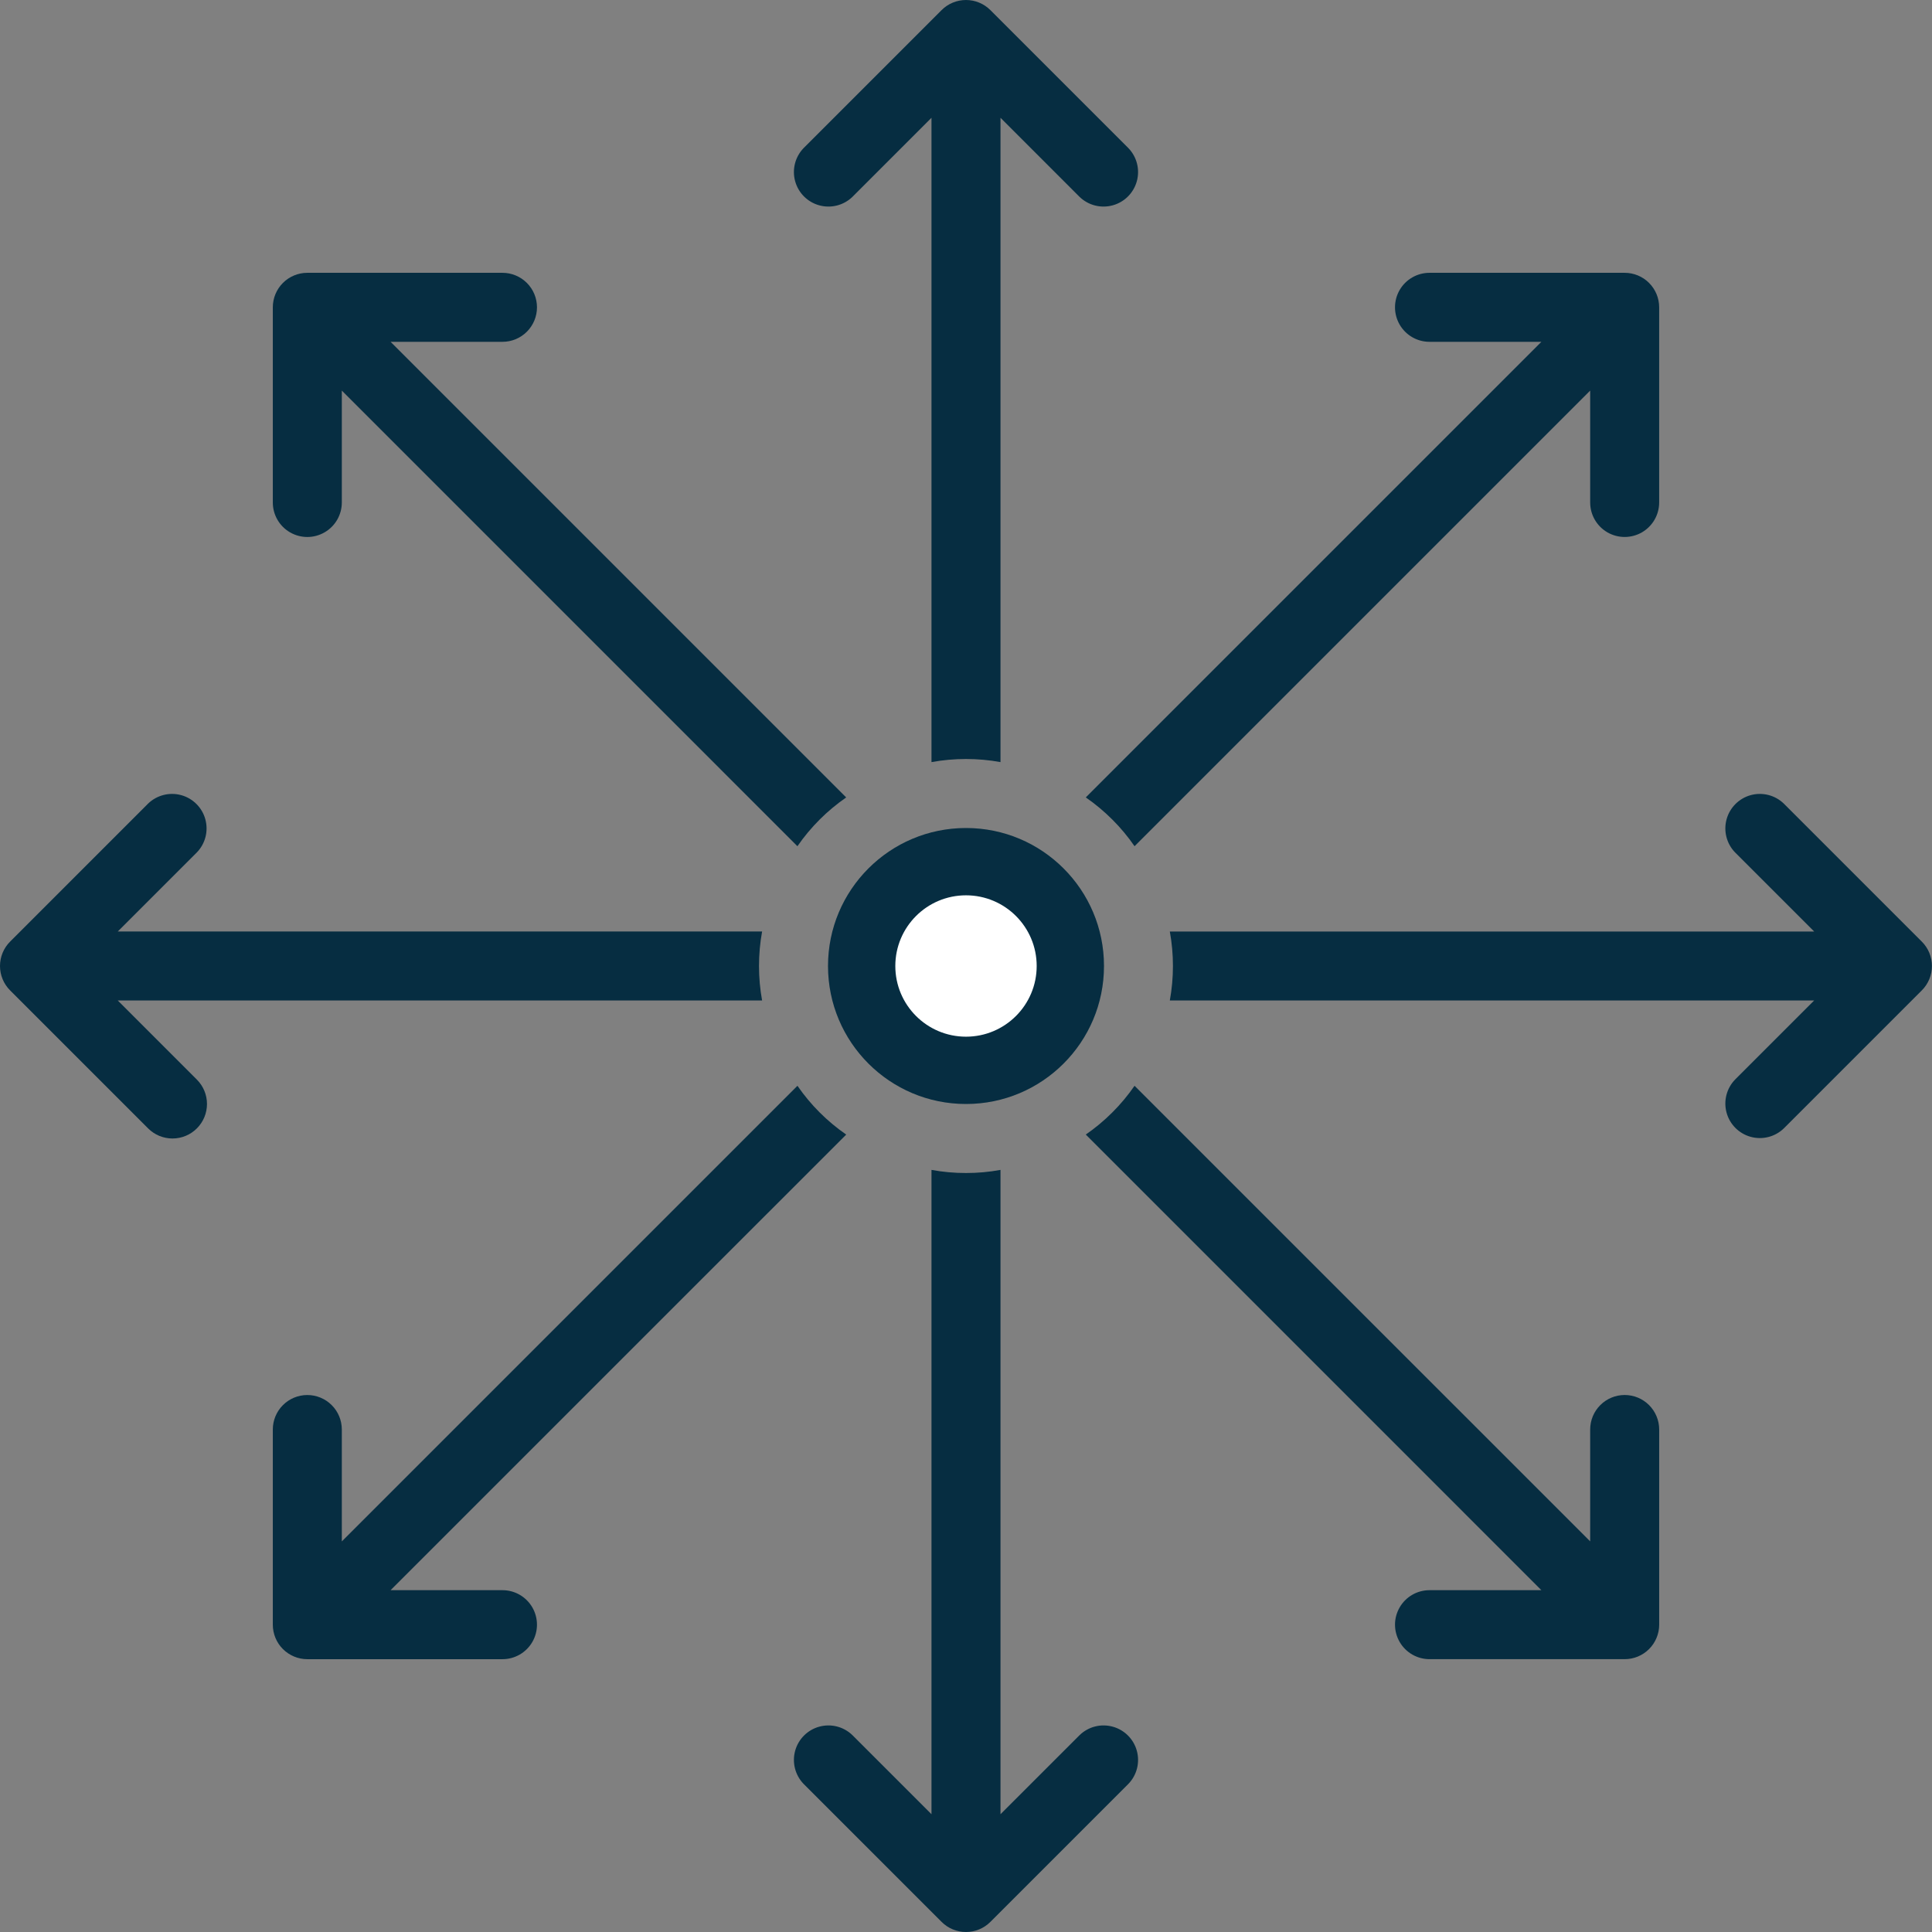
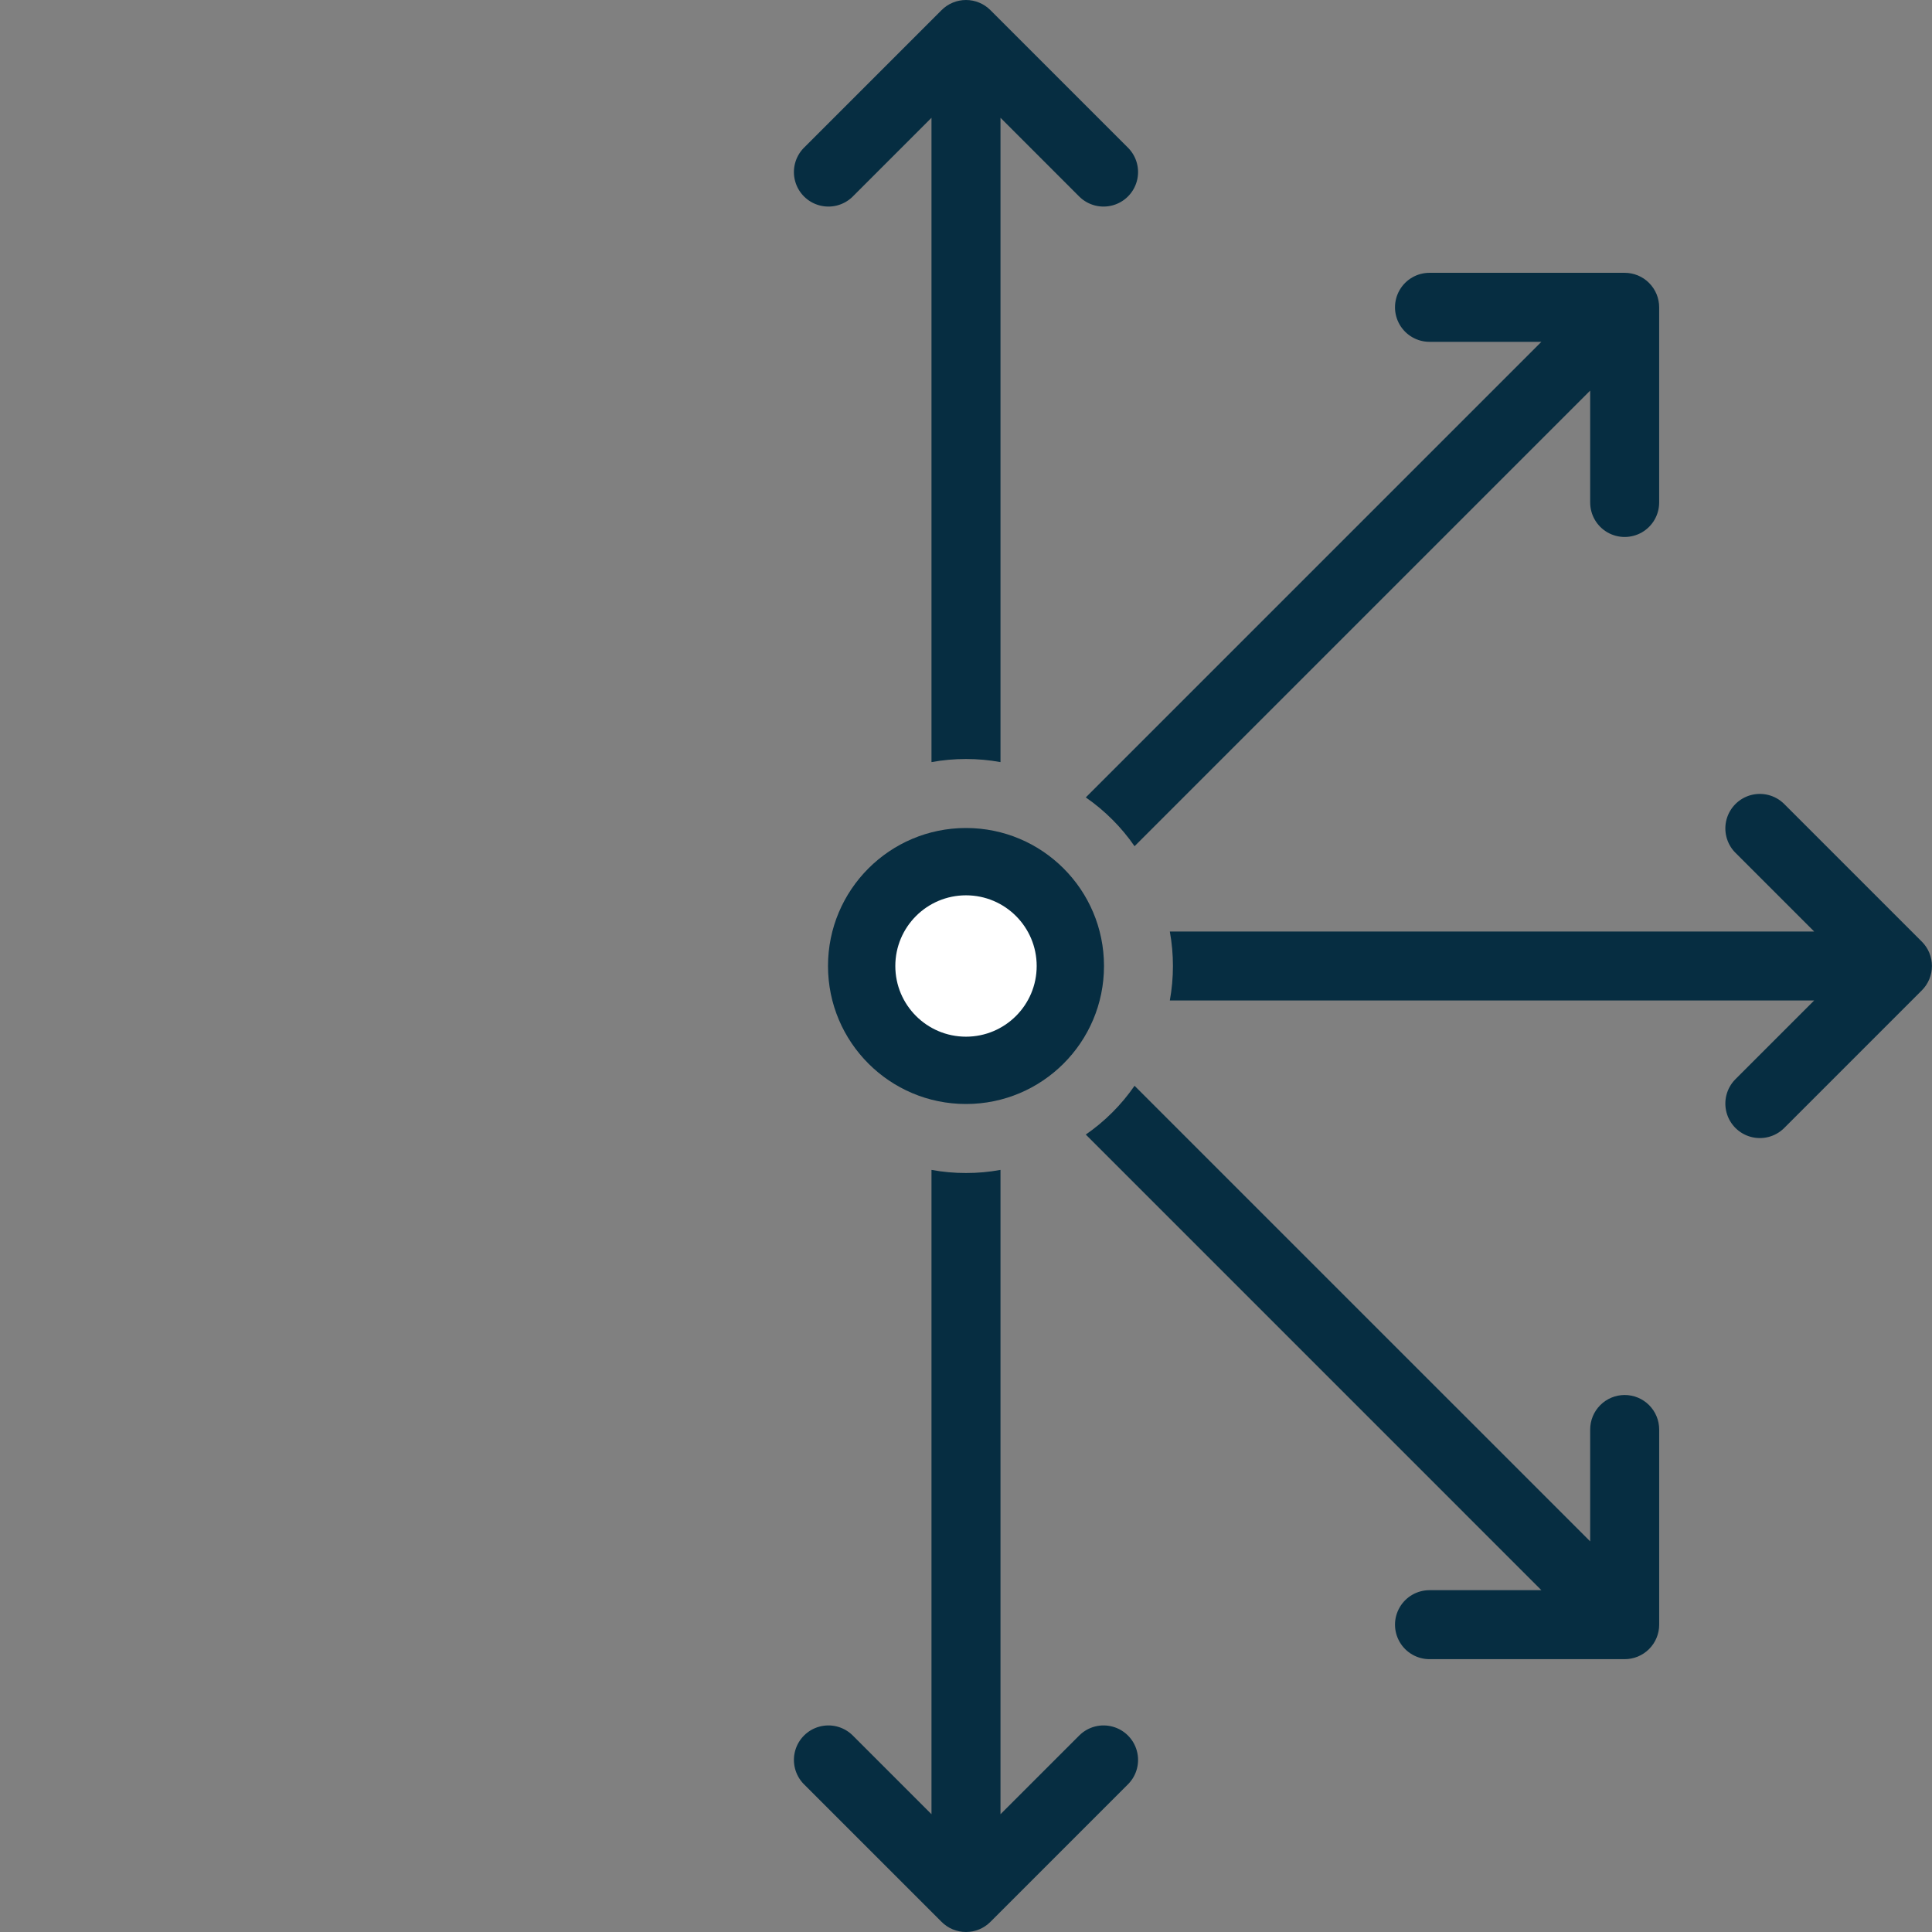
<svg xmlns="http://www.w3.org/2000/svg" width="82" height="82" viewBox="0 0 82 82" fill="none">
  <rect x="0" y="0" width="82" height="82" fill="#808080" stroke="none" />
  <path d="M46.857 41C46.857 44.235 44.235 46.857 41 46.857C37.765 46.857 35.143 44.235 35.143 41C35.143 37.765 37.765 35.143 41 35.143C44.235 35.143 46.857 37.765 46.857 41Z" fill="#062D41" />
  <circle cx="41" cy="41" r="3" fill="white" />
  <path d="M42.035 0.429C41.76 0.154 41.388 0 41 0C40.611 0 40.239 0.154 39.964 0.429L34.107 6.286C33.748 6.658 33.611 7.192 33.748 7.69C33.885 8.189 34.274 8.579 34.773 8.715C35.272 8.852 35.806 8.716 36.178 8.357L39.535 4.999V32.346C40.504 32.17 41.495 32.17 42.464 32.346V4.999L45.821 8.357C46.194 8.716 46.727 8.852 47.226 8.715C47.725 8.579 48.114 8.189 48.251 7.69C48.388 7.192 48.251 6.658 47.892 6.286L42.035 0.429Z" fill="#062D41" />
-   <path d="M22.362 14.079C22.637 13.804 22.791 13.432 22.791 13.044C22.791 12.655 22.637 12.283 22.362 12.008C22.087 11.734 21.715 11.579 21.327 11.579H13.043C12.655 11.579 12.283 11.733 12.008 12.008C11.733 12.283 11.579 12.655 11.579 13.044V21.327C11.579 21.85 11.858 22.334 12.311 22.595C12.764 22.857 13.322 22.857 13.775 22.595C14.229 22.334 14.508 21.85 14.508 21.327V16.578L33.845 35.916C34.404 35.107 35.106 34.405 35.915 33.846L16.578 14.508H21.327C21.715 14.508 22.087 14.354 22.362 14.079L22.362 14.079Z" fill="#062D41" />
-   <path d="M8.356 47.892C8.631 47.618 8.785 47.245 8.785 46.857C8.785 46.469 8.631 46.096 8.356 45.822L4.999 42.464H32.346C32.17 41.496 32.17 40.504 32.346 39.535H4.999L8.356 36.178C8.716 35.806 8.852 35.272 8.715 34.773C8.579 34.275 8.189 33.885 7.69 33.748C7.192 33.612 6.658 33.748 6.286 34.107L0.429 39.965C0.154 40.239 -0 40.611 -0 41C-0 41.388 0.154 41.761 0.429 42.035L6.286 47.892C6.56 48.167 6.933 48.321 7.321 48.321C7.71 48.321 8.082 48.167 8.356 47.892Z" fill="#062D41" />
-   <path d="M14.079 59.638C13.804 59.363 13.432 59.209 13.043 59.209C12.655 59.209 12.283 59.363 12.008 59.638C11.733 59.912 11.579 60.285 11.579 60.673V68.956C11.579 69.345 11.733 69.717 12.008 69.992C12.283 70.266 12.655 70.421 13.043 70.421H21.327C21.85 70.421 22.333 70.142 22.595 69.689C22.856 69.236 22.856 68.677 22.595 68.224C22.333 67.771 21.85 67.492 21.327 67.492H16.578L35.916 48.155C35.106 47.595 34.405 46.894 33.846 46.084L14.508 65.422V60.673C14.508 60.285 14.354 59.912 14.079 59.638L14.079 59.638Z" fill="#062D41" />
  <path d="M41 49.786C40.509 49.787 40.019 49.743 39.535 49.654V77.001L36.178 73.644C35.806 73.284 35.272 73.148 34.773 73.285C34.275 73.421 33.885 73.811 33.748 74.31C33.612 74.808 33.748 75.342 34.107 75.714L39.965 81.571C40.239 81.846 40.611 82 41 82C41.388 82 41.761 81.846 42.035 81.571L47.892 75.714C48.252 75.342 48.388 74.808 48.251 74.31C48.115 73.811 47.725 73.421 47.226 73.285C46.727 73.148 46.194 73.284 45.822 73.644L42.464 77.001V49.654C41.981 49.743 41.491 49.787 41 49.786Z" fill="#062D41" />
  <path d="M68.956 59.208C68.567 59.208 68.195 59.363 67.921 59.637C67.646 59.912 67.492 60.284 67.492 60.673V65.421L48.154 46.084C47.595 46.893 46.893 47.595 46.084 48.154L65.421 67.492H60.673C60.15 67.492 59.666 67.771 59.405 68.224C59.143 68.677 59.143 69.235 59.405 69.688C59.666 70.141 60.15 70.42 60.673 70.42H68.956C69.345 70.42 69.717 70.266 69.992 69.991C70.266 69.717 70.421 69.344 70.421 68.956V60.672C70.421 60.284 70.266 59.912 69.992 59.637C69.717 59.362 69.345 59.208 68.956 59.208L68.956 59.208Z" fill="#062D41" />
  <path d="M75.711 34.108C75.339 33.748 74.805 33.612 74.306 33.748C73.808 33.885 73.418 34.275 73.281 34.774C73.145 35.272 73.281 35.806 73.64 36.178L76.998 39.536H49.651C49.827 40.504 49.827 41.496 49.651 42.464H76.998L73.64 45.822C73.281 46.194 73.145 46.727 73.281 47.226C73.418 47.725 73.808 48.115 74.306 48.251C74.805 48.388 75.339 48.252 75.711 47.892L81.568 42.035C81.843 41.761 81.997 41.388 81.997 41C81.997 40.611 81.843 40.239 81.568 39.965L75.711 34.108Z" fill="#062D41" />
  <path d="M47.213 34.787C47.56 35.134 47.875 35.512 48.154 35.916L67.492 16.578V21.327C67.492 21.85 67.771 22.333 68.224 22.595C68.677 22.856 69.235 22.856 69.688 22.595C70.141 22.333 70.42 21.85 70.42 21.327V13.043C70.42 12.655 70.266 12.283 69.991 12.008C69.717 11.733 69.344 11.579 68.956 11.579H60.672C60.149 11.579 59.666 11.858 59.404 12.311C59.143 12.764 59.143 13.322 59.404 13.775C59.666 14.229 60.149 14.508 60.672 14.508H65.421L46.084 33.845C46.488 34.124 46.865 34.439 47.212 34.787L47.213 34.787Z" fill="#062D41" />
</svg>